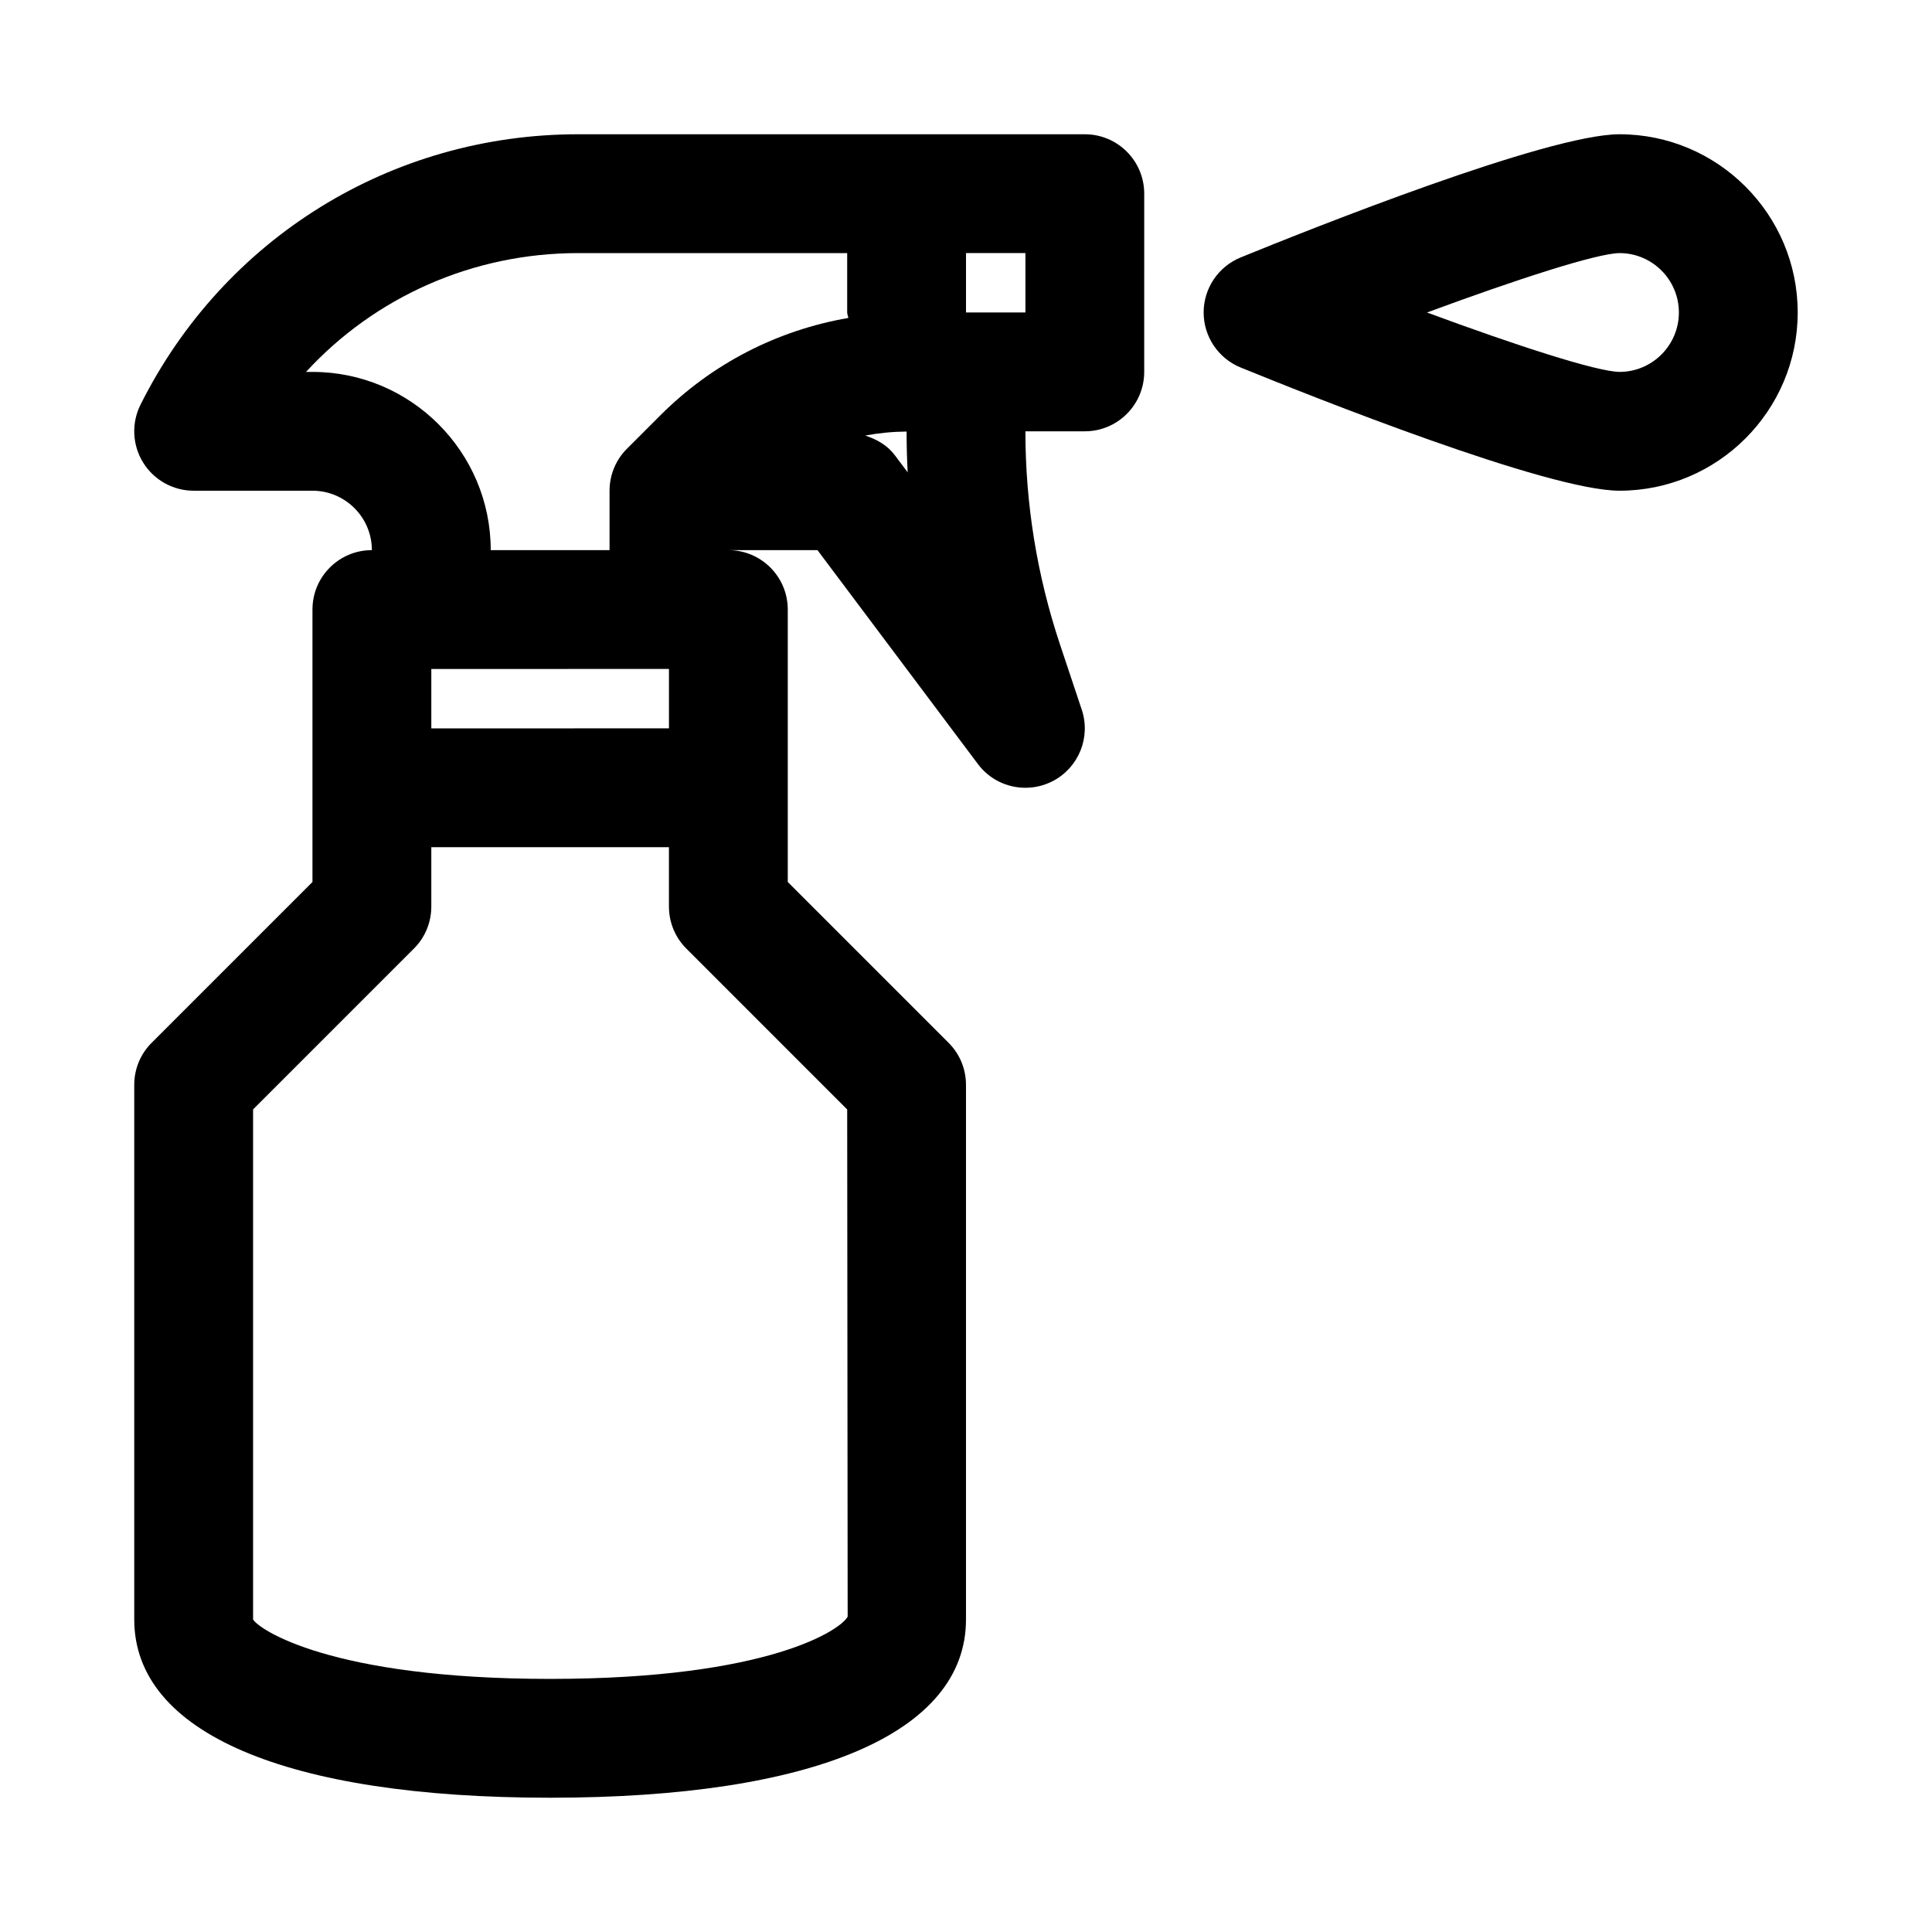
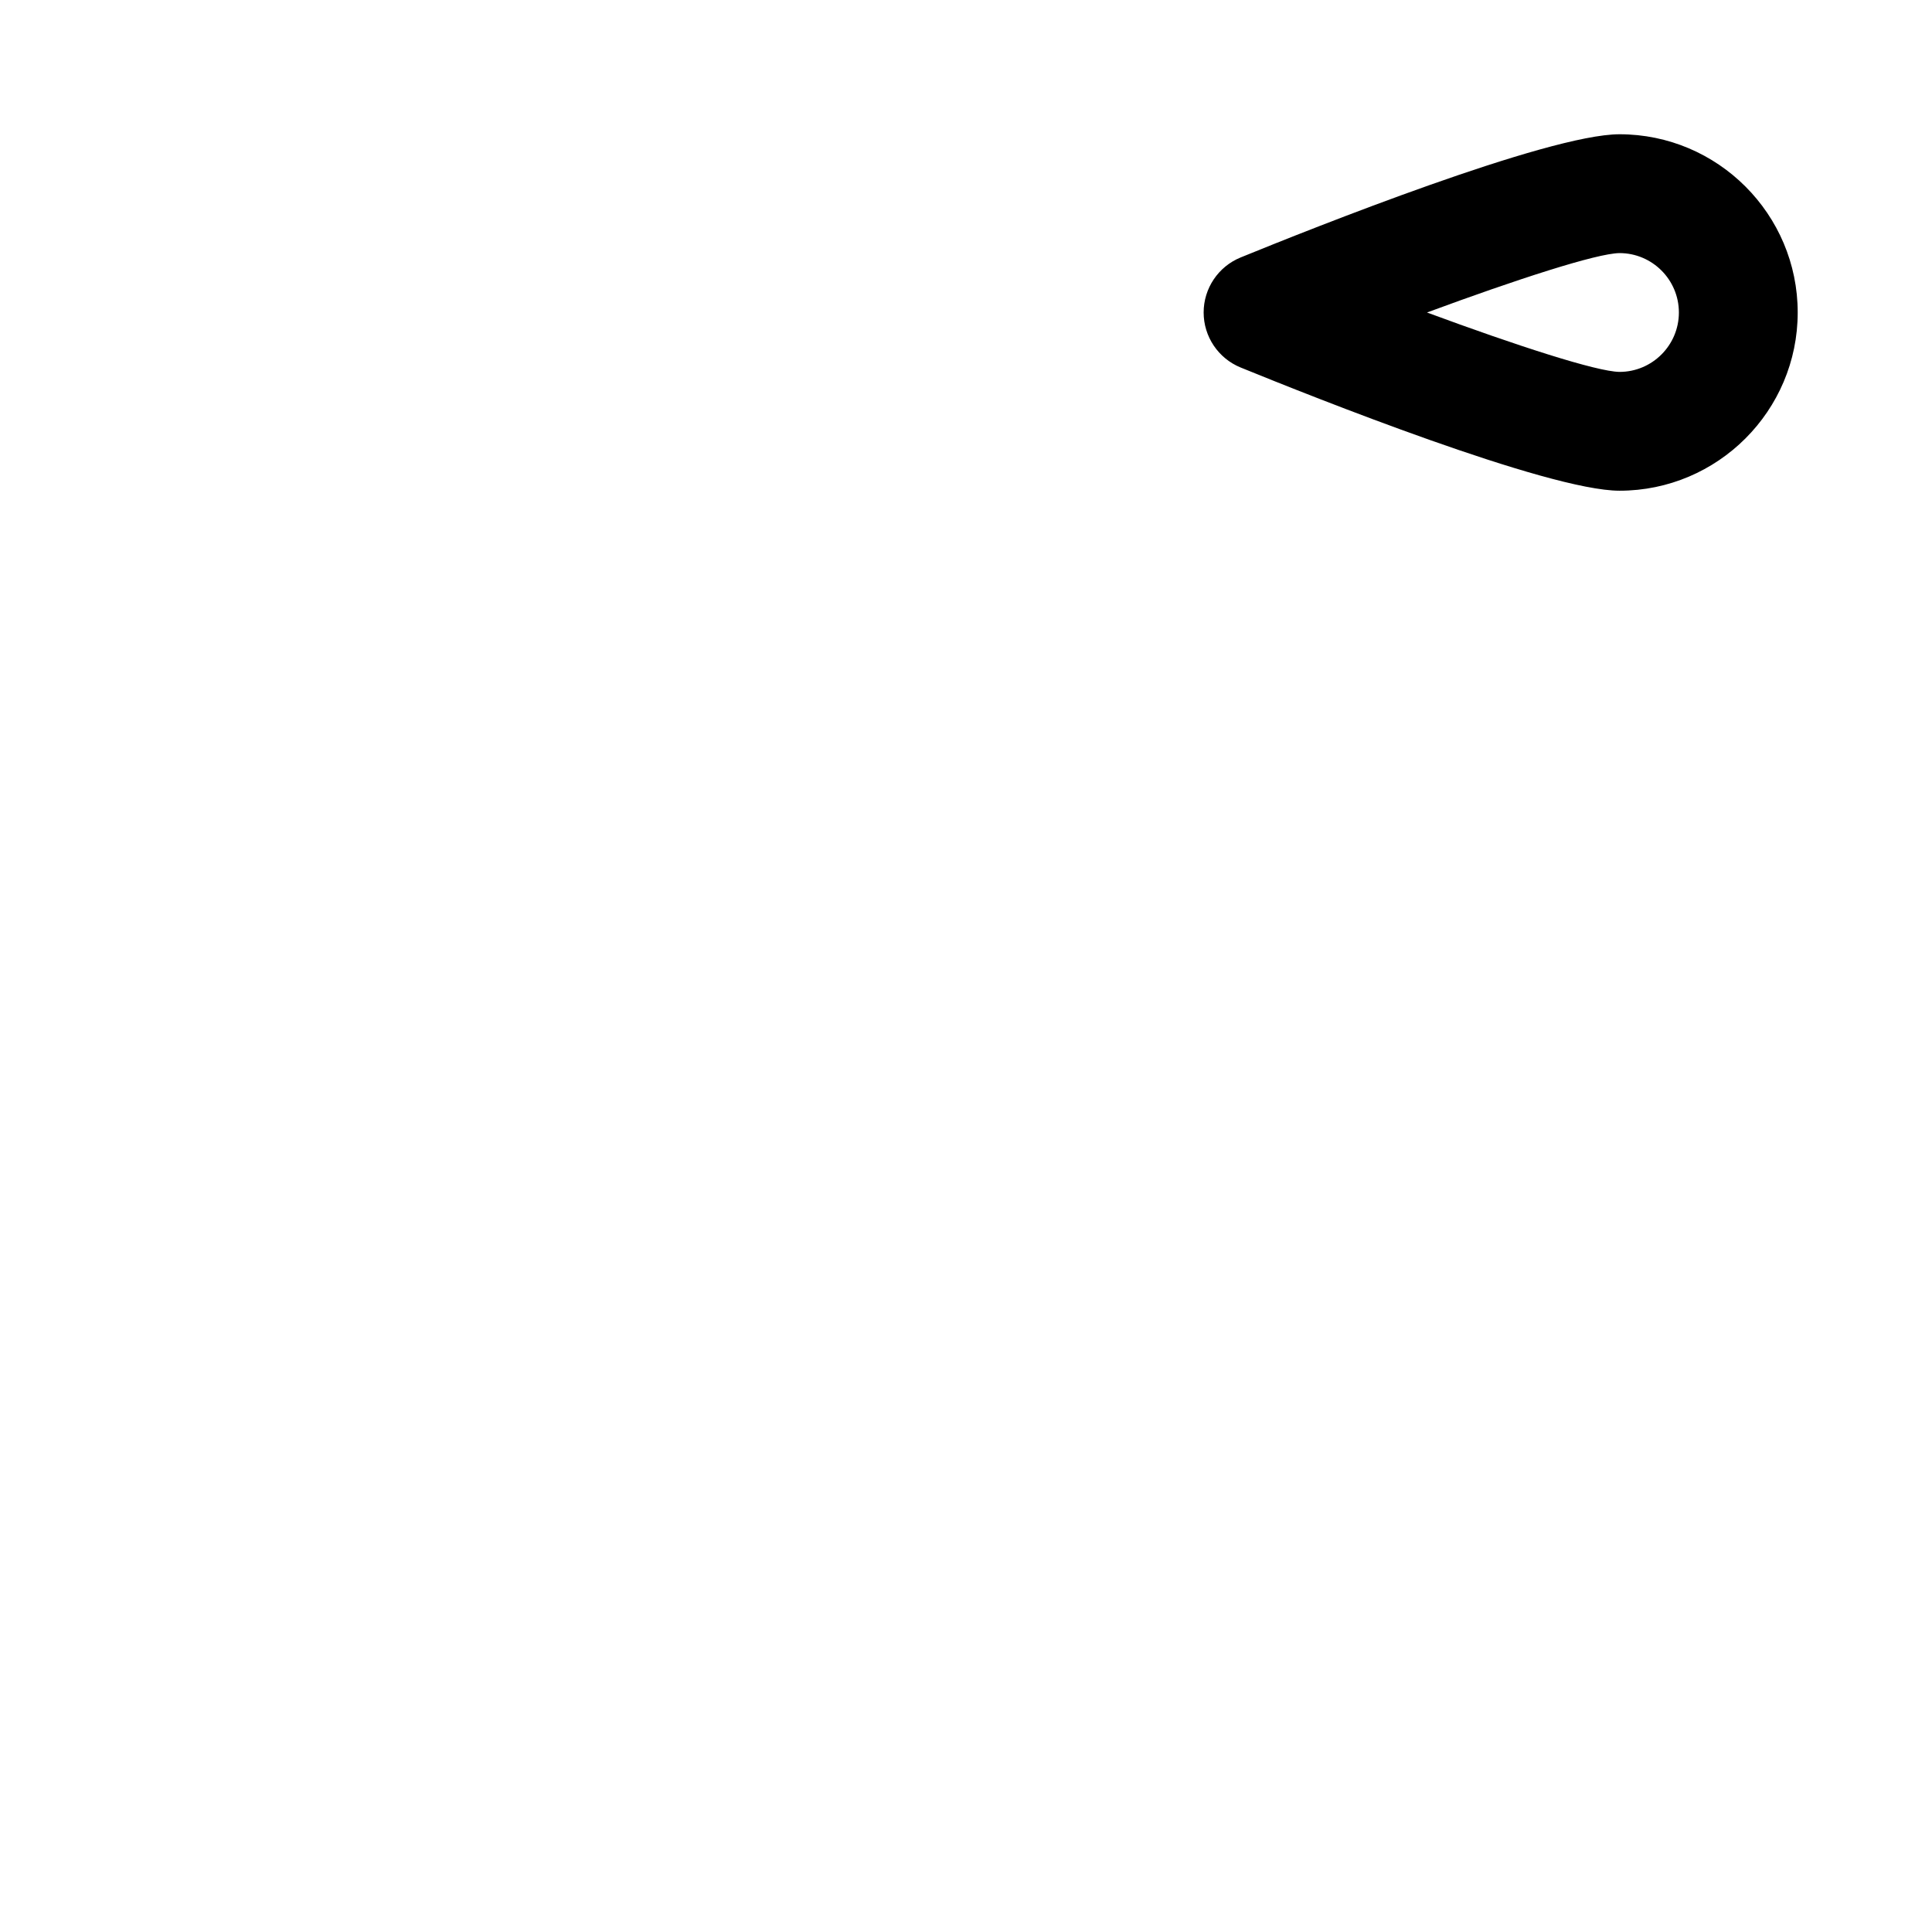
<svg xmlns="http://www.w3.org/2000/svg" fill="#000000" width="800px" height="800px" version="1.1" viewBox="144 144 512 512">
  <g>
-     <path d="m431.49 179.58h-134.27c-49.422 0-93.867 27.457-115.99 71.684-2.426 4.863-2.172 10.656 0.691 15.301 2.867 4.644 7.938 7.481 13.398 7.481h31.488c8.676 0 15.742 7.055 15.742 15.742-8.691 0-15.742 7.039-15.742 15.742v72.203l-42.617 42.617c-2.961 2.949-4.613 6.945-4.613 11.137v141.7c0 30.008 40.164 47.23 110.21 47.23 70.047 0 110.21-17.223 110.21-47.23v-141.7c0-4.188-1.652-8.188-4.613-11.133l-42.617-42.617v-72.203c0-8.707-7.055-15.742-15.742-15.742h23.617l42.508 56.68c3.055 4.094 7.777 6.297 12.594 6.297 2.473 0 4.977-0.582 7.305-1.793 6.832-3.59 10.078-11.586 7.621-18.926l-5.793-17.367c-6.062-18.203-9.133-37.172-9.133-56.383h15.742c8.691 0 15.742-7.039 15.742-15.742l0.004-47.234c0-8.703-7.055-15.742-15.742-15.742zm-110.21 141.7v15.742l-62.977 0.004v-15.742zm47.234 116.74 0.125 134.39c-1.543 3.277-20.469 16.516-78.848 16.516-58.379 0-77.305-13.242-78.719-15.742v-135.18l42.617-42.617c2.961-2.945 4.613-6.945 4.613-11.133v-15.742h62.977v15.742c0 4.188 1.652 8.188 4.613 11.133zm-94.465-148.23c0-26.039-21.191-47.23-47.23-47.23h-1.719c18.277-19.867 44.145-31.488 72.141-31.488h71.273v15.742c0 0.52 0.25 0.945 0.301 1.449-18.781 3.242-36.102 12.074-49.844 25.836l-8.816 8.816c-2.965 2.945-4.617 6.945-4.617 11.133v15.742zm107.06-25.188c-1.969-2.629-4.785-4.188-7.824-5.18 3.59-0.664 7.258-1.023 10.973-1.059 0 3.606 0.094 7.227 0.285 10.816zm34.637-37.789h-15.742v-15.742h15.742z" />
    <path d="m573.18 179.58c-19.004 0-81.664 25-100.41 32.652-5.922 2.426-9.793 8.188-9.793 14.578s3.871 12.156 9.793 14.578c18.75 7.652 81.41 32.656 100.41 32.656 26.039 0 47.23-21.191 47.23-47.23 0-26.043-21.191-47.234-47.23-47.234zm0 62.977c-6.031-0.078-27.16-6.926-51.012-15.742 23.852-8.816 44.98-15.664 51.012-15.742 8.676 0 15.742 7.055 15.742 15.742 0 8.672-7.051 15.742-15.742 15.742z" />
  </g>
</svg>